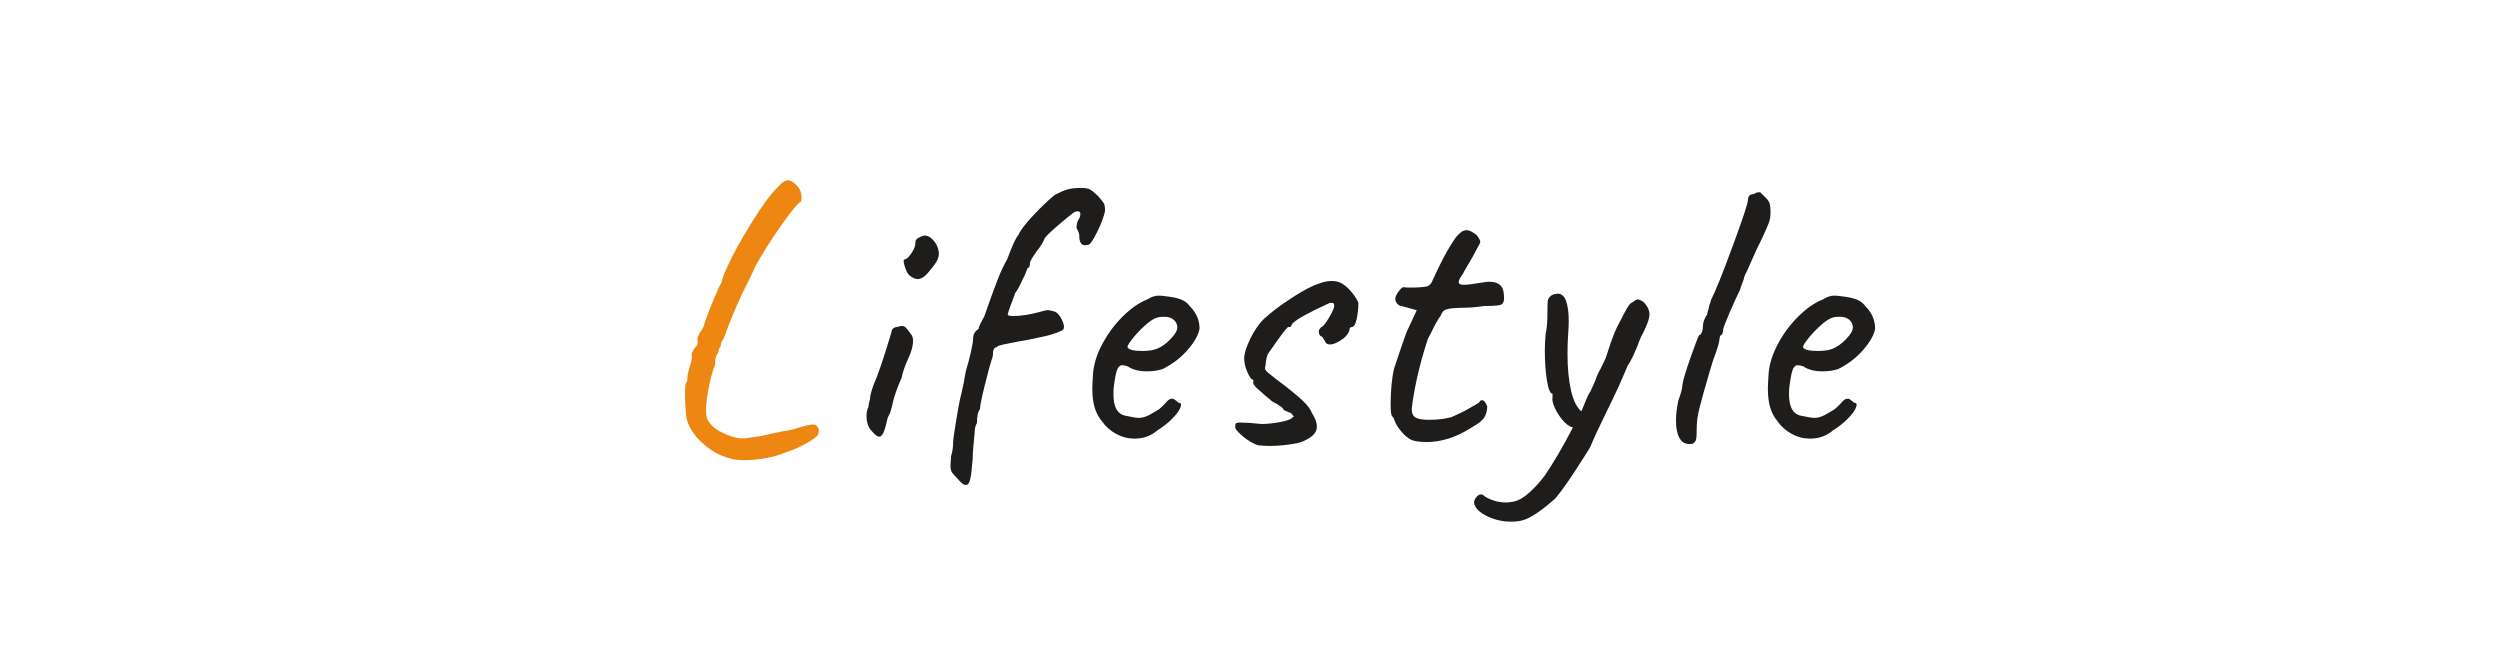
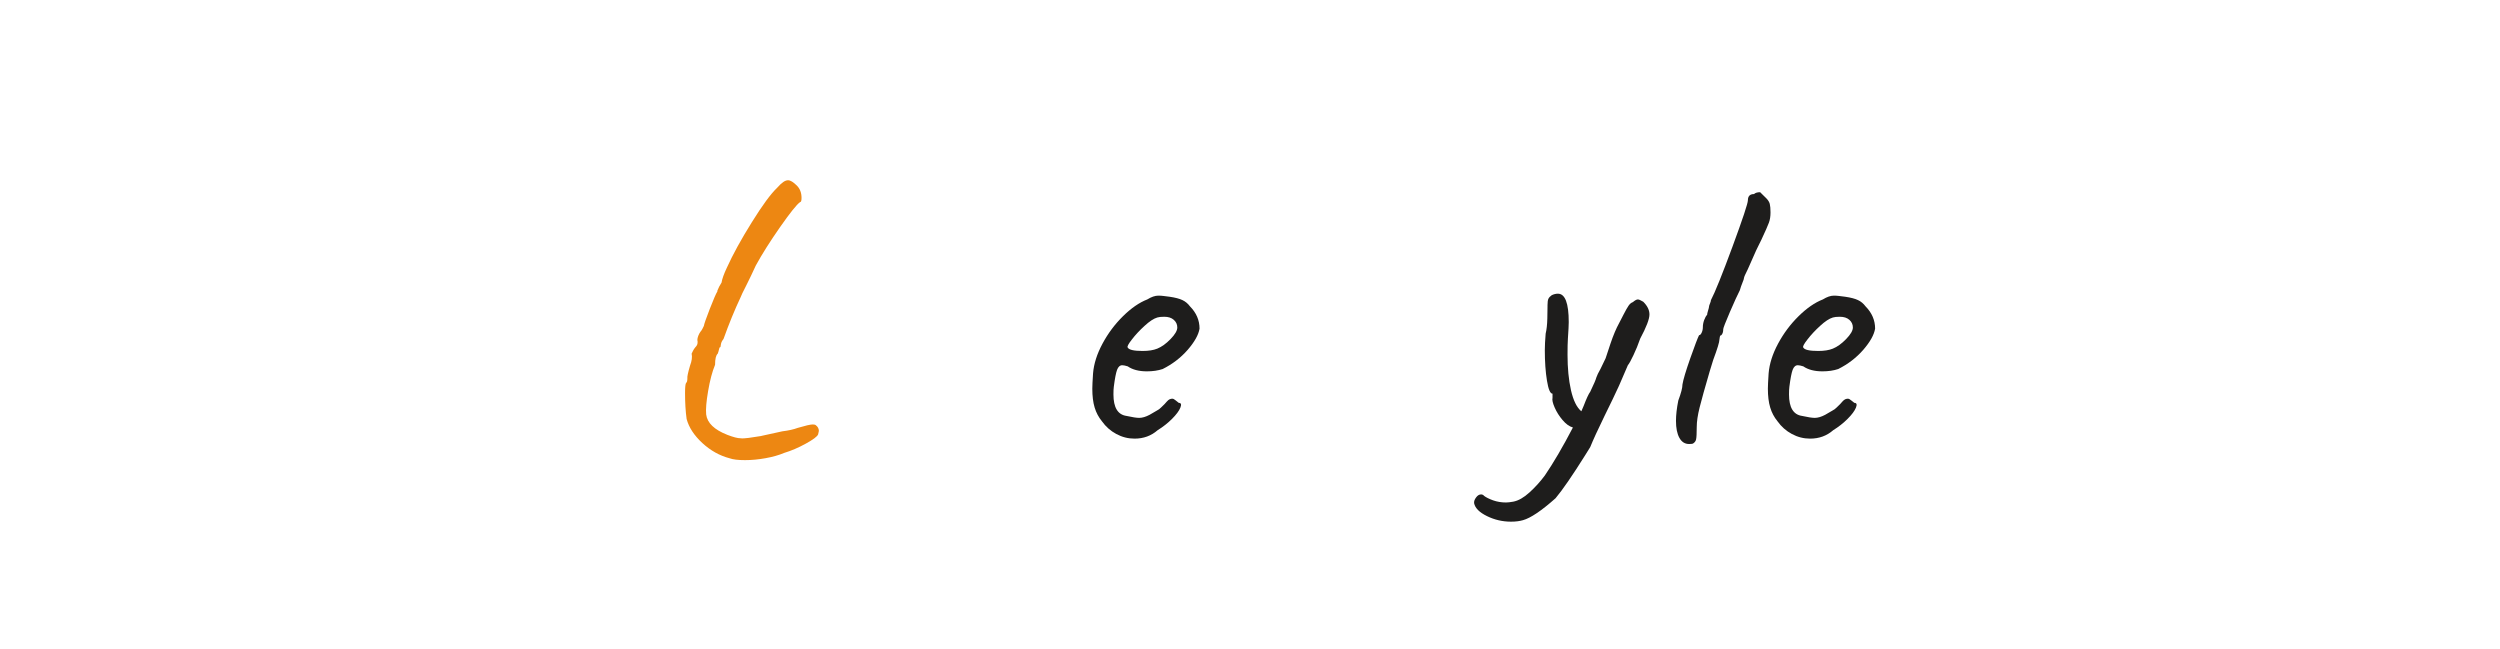
<svg xmlns="http://www.w3.org/2000/svg" width="562" zoomAndPan="magnify" viewBox="0 0 421.5 109.5" height="146" preserveAspectRatio="xMidYMid meet" version="1.0">
  <defs>
    <g />
  </defs>
  <g fill="#ed8712" fill-opacity="1">
    <g transform="translate(108.952, 74.797)">
      <g>
        <path d="M 14.062 2.469 C 12.383 2.031 10.852 1.176 9.469 -0.094 C 8.082 -1.375 7.195 -2.727 6.812 -4.156 C 6.633 -5.445 6.547 -6.895 6.547 -8.5 C 6.547 -9.531 6.609 -10.113 6.734 -10.25 C 6.867 -10.332 6.938 -10.586 6.938 -11.016 C 6.895 -11.273 7.047 -11.988 7.391 -13.156 C 7.691 -13.938 7.781 -14.609 7.656 -15.172 C 7.695 -15.254 7.77 -15.406 7.875 -15.625 C 7.977 -15.844 8.117 -16.055 8.297 -16.266 C 8.516 -16.484 8.633 -16.711 8.656 -16.953 C 8.676 -17.191 8.664 -17.352 8.625 -17.438 L 8.625 -17.5 C 8.625 -17.676 8.676 -17.906 8.781 -18.188 C 8.895 -18.469 9.016 -18.691 9.141 -18.859 C 9.266 -18.992 9.379 -19.164 9.484 -19.375 C 9.598 -19.594 9.676 -19.75 9.719 -19.844 C 9.758 -20.145 10.094 -21.102 10.719 -22.719 C 11.352 -24.344 11.781 -25.328 12 -25.672 L 12 -25.797 C 12.164 -26.234 12.398 -26.688 12.703 -27.156 C 12.797 -27.77 13.098 -28.613 13.609 -29.688 C 14.609 -31.895 16.004 -34.438 17.797 -37.312 C 19.586 -40.188 21.004 -42.117 22.047 -43.109 C 22.473 -43.586 22.828 -43.922 23.109 -44.109 C 23.391 -44.305 23.66 -44.406 23.922 -44.406 C 24.305 -44.406 24.801 -44.102 25.406 -43.5 C 25.926 -42.977 26.188 -42.285 26.188 -41.422 C 26.188 -40.953 26.102 -40.719 25.938 -40.719 C 25.375 -40.32 24.25 -38.914 22.562 -36.5 C 20.875 -34.082 19.508 -31.922 18.469 -30.016 C 17.914 -28.805 17.43 -27.789 17.016 -26.969 C 16.609 -26.145 16.336 -25.602 16.203 -25.344 L 15.953 -24.766 C 14.91 -22.555 13.938 -20.18 13.031 -17.641 C 12.812 -17.379 12.672 -17.109 12.609 -16.828 C 12.547 -16.547 12.516 -16.359 12.516 -16.266 C 12.422 -16.316 12.344 -16.203 12.281 -15.922 C 12.219 -15.641 12.145 -15.391 12.062 -15.172 C 11.758 -14.91 11.609 -14.285 11.609 -13.297 C 11.129 -12.129 10.738 -10.656 10.438 -8.875 C 10.133 -7.102 10.023 -5.785 10.109 -4.922 C 10.285 -3.492 11.473 -2.348 13.672 -1.484 C 14.672 -1.098 15.41 -0.906 15.891 -0.906 C 16.191 -0.863 16.656 -0.883 17.281 -0.969 C 17.906 -1.062 18.629 -1.172 19.453 -1.297 L 19.391 -1.297 C 19.598 -1.336 20.785 -1.598 22.953 -2.078 C 23.984 -2.203 24.848 -2.395 25.547 -2.656 C 26.836 -3.039 27.68 -3.234 28.078 -3.234 C 28.328 -3.234 28.5 -3.191 28.594 -3.109 C 28.938 -2.848 29.109 -2.523 29.109 -2.141 L 28.984 -1.562 C 28.848 -1.207 28.156 -0.688 26.906 0 C 25.656 0.688 24.441 1.207 23.266 1.562 C 22.359 1.945 21.312 2.242 20.125 2.453 C 18.938 2.672 17.781 2.781 16.656 2.781 C 15.488 2.781 14.625 2.676 14.062 2.469 Z M 14.062 2.469 " />
      </g>
    </g>
  </g>
  <g fill="#1e1d1c" fill-opacity="1">
    <g transform="translate(139.819, 74.797)">
      <g>
-         <path d="M 13.484 -28.391 C 13.18 -28.691 12.922 -29.207 12.703 -29.938 C 12.484 -30.676 12.484 -31.047 12.703 -31.047 C 13.047 -31.098 13.445 -31.477 13.906 -32.188 C 14.363 -32.895 14.566 -33.488 14.516 -33.969 C 14.516 -34.145 14.578 -34.305 14.703 -34.453 C 14.836 -34.609 14.992 -34.707 15.172 -34.75 C 15.516 -34.969 15.816 -35.078 16.078 -35.078 C 16.805 -35.078 17.477 -34.555 18.094 -33.516 C 18.344 -32.953 18.469 -32.457 18.469 -32.031 C 18.469 -31.633 18.359 -31.227 18.141 -30.812 C 17.93 -30.406 17.547 -29.879 16.984 -29.234 C 16.254 -28.242 15.562 -27.75 14.906 -27.75 C 14.477 -27.75 14.004 -27.961 13.484 -28.391 Z M 7.203 -2.078 C 6.586 -2.68 6.281 -3.547 6.281 -4.672 C 6.281 -5.273 6.391 -5.789 6.609 -6.219 C 6.609 -6.438 6.648 -6.695 6.734 -7 C 6.828 -7.301 6.875 -7.492 6.875 -7.578 C 6.832 -7.836 7.004 -8.551 7.391 -9.719 C 8.172 -11.445 9.207 -14.492 10.5 -18.859 C 10.5 -19.078 10.582 -19.258 10.75 -19.406 C 10.926 -19.562 11.191 -19.66 11.547 -19.703 C 11.891 -19.797 12.125 -19.844 12.25 -19.844 C 12.508 -19.844 12.734 -19.742 12.922 -19.547 C 13.117 -19.348 13.395 -18.988 13.75 -18.469 C 14 -18.219 14.125 -17.832 14.125 -17.312 C 14.125 -16.488 13.848 -15.492 13.297 -14.328 C 12.734 -13.078 12.363 -11.992 12.188 -11.078 C 11.664 -9.91 11.254 -8.832 10.953 -7.844 C 10.867 -7.582 10.738 -7.062 10.562 -6.281 C 10.395 -5.508 10.16 -4.883 9.859 -4.406 C 9.598 -3.195 9.359 -2.352 9.141 -1.875 C 8.922 -1.406 8.68 -1.172 8.422 -1.172 C 8.117 -1.172 7.711 -1.473 7.203 -2.078 Z M 7.203 -2.078 " />
-       </g>
+         </g>
    </g>
  </g>
  <g fill="#1e1d1c" fill-opacity="1">
    <g transform="translate(155.183, 74.797)">
      <g>
-         <path d="M 7.969 6.875 C 7.707 7.039 7.426 7.004 7.125 6.766 C 6.82 6.535 6.348 6.051 5.703 5.312 C 5.441 5.051 5.27 4.801 5.188 4.562 C 5.102 4.332 5.062 4.02 5.062 3.625 L 5.188 2.016 C 5.406 1.359 5.516 0.598 5.516 -0.266 C 5.516 -0.609 5.664 -1.695 5.969 -3.531 C 6.27 -5.363 6.504 -6.691 6.672 -7.516 L 6.875 -8.297 C 7.219 -9.723 7.477 -11.039 7.656 -12.25 C 8 -13.332 8.285 -14.398 8.516 -15.453 C 8.754 -16.516 8.875 -17.242 8.875 -17.641 C 8.875 -18.41 9.176 -18.969 9.781 -19.312 C 9.832 -19.664 10.16 -20.379 10.766 -21.453 C 11.797 -24.391 12.562 -26.492 13.062 -27.766 C 13.562 -29.047 14.094 -30.164 14.656 -31.125 C 15.426 -33.281 16.051 -34.641 16.531 -35.203 C 16.832 -35.93 17.648 -37.008 18.984 -38.438 C 20.328 -39.863 21.52 -41.008 22.562 -41.875 C 23.508 -42.395 24.273 -42.727 24.859 -42.875 C 25.441 -43.031 26.164 -43.109 27.031 -43.109 C 27.77 -43.109 28.281 -43.031 28.562 -42.875 C 28.844 -42.727 29.305 -42.352 29.953 -41.75 C 30.516 -41.102 30.848 -40.672 30.953 -40.453 C 31.066 -40.234 31.125 -39.82 31.125 -39.219 C 30.945 -38.312 30.508 -37.145 29.812 -35.719 C 29.125 -34.289 28.609 -33.555 28.266 -33.516 C 28.141 -33.473 27.969 -33.453 27.75 -33.453 C 27.102 -33.453 26.781 -33.992 26.781 -35.078 C 26.781 -35.336 26.711 -35.594 26.578 -35.844 C 26.453 -36.102 26.363 -36.281 26.312 -36.375 C 26.312 -37.02 26.469 -37.555 26.781 -37.984 C 26.906 -38.242 26.969 -38.484 26.969 -38.703 C 26.969 -38.922 26.891 -39.062 26.734 -39.125 C 26.586 -39.188 26.363 -39.176 26.062 -39.094 C 25.676 -38.875 24.711 -38.102 23.172 -36.781 C 21.641 -35.469 20.875 -34.68 20.875 -34.422 C 20.832 -34.336 20.711 -34.109 20.516 -33.734 C 20.316 -33.367 20.023 -32.953 19.641 -32.484 C 18.859 -31.398 18.469 -30.727 18.469 -30.469 C 18.469 -29.906 18.344 -29.625 18.094 -29.625 C 18.039 -29.539 17.938 -29.289 17.781 -28.875 C 17.633 -28.469 17.43 -28.023 17.172 -27.547 C 17.004 -27.16 16.789 -26.727 16.531 -26.25 C 16.27 -25.781 16.055 -25.457 15.891 -25.281 L 15.953 -25.281 C 15.816 -24.938 15.578 -24.301 15.234 -23.375 C 14.891 -22.445 14.719 -21.914 14.719 -21.781 C 14.719 -21.602 15.02 -21.516 15.625 -21.516 C 16.969 -21.516 18.5 -21.754 20.219 -22.234 C 20.781 -22.41 21.191 -22.5 21.453 -22.5 C 21.754 -22.5 22.188 -22.41 22.75 -22.234 C 23.227 -21.93 23.617 -21.43 23.922 -20.734 C 24.223 -20.047 24.285 -19.57 24.109 -19.312 C 24.066 -19.145 23.602 -18.91 22.719 -18.609 C 21.832 -18.305 20.914 -18.066 19.969 -17.891 C 18.625 -17.586 17.52 -17.375 16.656 -17.25 C 16.445 -17.195 15.77 -17.062 14.625 -16.844 C 13.477 -16.633 12.906 -16.441 12.906 -16.266 C 12.727 -16.266 12.57 -16.176 12.438 -16 C 12.312 -15.832 12.25 -15.664 12.25 -15.5 C 12.25 -14.895 12.164 -14.438 12 -14.125 C 11.781 -13.477 11.398 -12.062 10.859 -9.875 C 10.316 -7.695 10.047 -6.348 10.047 -5.828 C 9.703 -5.398 9.531 -4.625 9.531 -3.5 C 9.27 -3.02 9.141 -2.477 9.141 -1.875 C 9.141 -1.613 9.117 -1.398 9.078 -1.234 C 9.078 -1.016 9.031 -0.492 8.938 0.328 C 8.852 1.148 8.812 1.906 8.812 2.594 L 8.625 4.469 C 8.582 4.988 8.516 5.461 8.422 5.891 C 8.336 6.328 8.188 6.656 7.969 6.875 Z M 7.969 6.875 " />
-       </g>
+         </g>
    </g>
  </g>
  <g fill="#1e1d1c" fill-opacity="1">
    <g transform="translate(177.289, 74.797)">
      <g>
        <path d="M 17.891 -2.266 C 16.805 -1.316 15.508 -0.844 14 -0.844 C 12.914 -0.844 11.891 -1.102 10.922 -1.625 C 9.953 -2.145 9.145 -2.859 8.5 -3.766 C 7.938 -4.453 7.523 -5.227 7.266 -6.094 C 7.004 -6.957 6.875 -8.016 6.875 -9.266 C 6.875 -9.703 6.914 -10.566 7 -11.859 C 7.133 -13.461 7.664 -15.129 8.594 -16.859 C 9.52 -18.586 10.672 -20.129 12.047 -21.484 C 13.43 -22.848 14.797 -23.789 16.141 -24.312 C 16.828 -24.738 17.453 -24.953 18.016 -24.953 C 18.316 -24.953 18.617 -24.93 18.922 -24.891 C 19.234 -24.848 19.562 -24.805 19.906 -24.766 C 20.852 -24.629 21.57 -24.441 22.062 -24.203 C 22.562 -23.973 22.988 -23.617 23.344 -23.141 C 24.414 -22.055 24.953 -20.805 24.953 -19.391 C 24.785 -18.348 24.117 -17.156 22.953 -15.812 C 21.785 -14.477 20.379 -13.398 18.734 -12.578 C 17.953 -12.316 17.066 -12.188 16.078 -12.188 C 14.734 -12.188 13.656 -12.469 12.844 -13.031 C 12.445 -13.156 12.141 -13.219 11.922 -13.219 C 11.535 -13.219 11.242 -12.957 11.047 -12.438 C 10.859 -11.926 10.676 -10.977 10.5 -9.594 C 10.457 -9.289 10.438 -8.859 10.438 -8.297 C 10.438 -6.086 11.172 -4.879 12.641 -4.672 C 13.629 -4.453 14.344 -4.344 14.781 -4.344 C 15.301 -4.344 15.883 -4.516 16.531 -4.859 L 17.766 -5.578 C 18.023 -5.703 18.258 -5.875 18.469 -6.094 C 18.688 -6.312 18.883 -6.504 19.062 -6.672 C 19.145 -6.766 19.27 -6.906 19.438 -7.094 C 19.613 -7.289 19.773 -7.422 19.922 -7.484 C 20.078 -7.547 20.223 -7.578 20.359 -7.578 C 20.523 -7.578 20.719 -7.477 20.938 -7.281 C 21.156 -7.094 21.328 -6.957 21.453 -6.875 C 21.848 -6.875 21.938 -6.602 21.719 -6.062 C 21.5 -5.52 21.031 -4.891 20.312 -4.172 C 19.602 -3.461 18.797 -2.828 17.891 -2.266 Z M 17.828 -16.016 C 18.566 -16.316 19.312 -16.852 20.062 -17.625 C 20.82 -18.406 21.203 -19.055 21.203 -19.578 C 21.203 -20.098 21.004 -20.531 20.609 -20.875 C 20.223 -21.219 19.688 -21.391 19 -21.391 C 18.477 -21.391 18.086 -21.348 17.828 -21.266 C 17.223 -21.086 16.508 -20.617 15.688 -19.859 C 14.863 -19.109 14.148 -18.344 13.547 -17.562 C 12.941 -16.789 12.707 -16.336 12.844 -16.203 C 13.051 -15.816 13.891 -15.625 15.359 -15.625 C 16.359 -15.625 17.18 -15.754 17.828 -16.016 Z M 17.828 -16.016 " />
      </g>
    </g>
  </g>
  <g fill="#1e1d1c" fill-opacity="1">
    <g transform="translate(201.599, 74.797)">
      <g>
-         <path d="M 10.438 0.266 C 9.656 -0.035 8.895 -0.477 8.156 -1.062 C 7.426 -1.645 6.93 -2.156 6.672 -2.594 C 6.672 -2.676 6.672 -2.828 6.672 -3.047 C 6.672 -3.266 6.734 -3.406 6.859 -3.469 C 6.992 -3.531 7.234 -3.562 7.578 -3.562 C 8.316 -3.562 9.484 -3.477 11.078 -3.312 C 12.035 -3.312 13.117 -3.426 14.328 -3.656 C 15.535 -3.895 16.207 -4.164 16.344 -4.469 C 16.469 -4.469 16.531 -4.488 16.531 -4.531 C 16.531 -4.625 16.359 -4.844 16.016 -5.188 C 15.93 -5.188 15.734 -5.258 15.422 -5.406 C 15.117 -5.562 14.926 -5.641 14.844 -5.641 C 14.844 -5.816 14.645 -6.039 14.25 -6.312 C 13.863 -6.594 13.438 -6.844 12.969 -7.062 C 11.707 -8.102 10.816 -8.867 10.297 -9.359 C 9.785 -9.859 9.594 -10.219 9.719 -10.438 L 9.719 -10.766 C 9.414 -10.766 9.082 -11.188 8.719 -12.031 C 8.352 -12.875 8.172 -13.66 8.172 -14.391 C 8.172 -15.172 8.504 -16.25 9.172 -17.625 C 9.836 -19.008 10.602 -20.133 11.469 -21 C 12.688 -22.125 14.254 -23.312 16.172 -24.562 C 18.098 -25.82 19.625 -26.625 20.75 -26.969 C 21.477 -27.27 22.211 -27.422 22.953 -27.422 C 23.641 -27.422 24.223 -27.27 24.703 -26.969 C 25.266 -26.625 25.812 -26.125 26.344 -25.469 C 26.883 -24.82 27.242 -24.242 27.422 -23.734 C 27.422 -22.773 27.32 -21.852 27.125 -20.969 C 26.938 -20.082 26.645 -19.641 26.25 -19.641 C 26.207 -19.641 26.145 -19.617 26.062 -19.578 C 25.977 -19.535 25.938 -19.426 25.938 -19.25 C 25.938 -19.082 25.848 -18.859 25.672 -18.578 C 25.492 -18.297 25.254 -18.023 24.953 -17.766 C 24.004 -17.066 23.227 -16.719 22.625 -16.719 C 22.145 -16.719 21.844 -16.957 21.719 -17.438 C 21.633 -17.52 21.547 -17.648 21.453 -17.828 C 21.367 -18.004 21.266 -18.094 21.141 -18.094 C 21.086 -18.094 21.008 -18.164 20.906 -18.312 C 20.801 -18.469 20.75 -18.676 20.75 -18.938 C 20.75 -19.062 20.801 -19.195 20.906 -19.344 C 21.008 -19.5 21.086 -19.598 21.141 -19.641 C 21.391 -19.641 21.816 -20.145 22.422 -21.156 C 23.035 -22.176 23.344 -22.859 23.344 -23.203 C 23.344 -23.461 23.305 -23.613 23.234 -23.656 C 23.172 -23.707 22.969 -23.734 22.625 -23.734 C 19.25 -22.211 17.156 -21.066 16.344 -20.297 C 16.207 -20.035 16.109 -19.859 16.047 -19.766 C 15.984 -19.68 15.863 -19.641 15.688 -19.641 C 15.688 -20.023 14.539 -18.555 12.25 -15.234 C 12.164 -15.148 12.066 -14.891 11.953 -14.453 C 11.848 -14.023 11.797 -13.66 11.797 -13.359 C 11.711 -13.016 11.672 -12.816 11.672 -12.766 C 11.672 -12.598 11.742 -12.426 11.891 -12.25 C 12.047 -12.082 12.254 -11.898 12.516 -11.703 C 12.773 -11.504 13.035 -11.297 13.297 -11.078 C 15.535 -9.398 17.098 -8.141 17.984 -7.297 C 18.867 -6.453 19.398 -5.75 19.578 -5.188 C 20.141 -4.32 20.422 -3.547 20.422 -2.859 C 20.422 -2.336 20.223 -1.879 19.828 -1.484 C 19.441 -1.098 18.863 -0.734 18.094 -0.391 C 17.613 -0.172 16.812 0.008 15.688 0.156 C 14.562 0.312 13.457 0.391 12.375 0.391 C 11.77 0.391 11.125 0.348 10.438 0.266 Z M 10.438 0.266 " />
-       </g>
+         </g>
    </g>
  </g>
  <g fill="#1e1d1c" fill-opacity="1">
    <g transform="translate(226.946, 74.797)">
      <g>
-         <path d="M 11.609 -0.453 C 10.91 -0.578 10.203 -1.039 9.484 -1.844 C 8.773 -2.645 8.316 -3.391 8.109 -4.078 C 8.109 -4.172 8.062 -4.27 7.969 -4.375 C 7.883 -4.477 7.82 -4.555 7.781 -4.609 C 7.602 -4.734 7.516 -5.441 7.516 -6.734 C 7.516 -7.773 7.566 -8.859 7.672 -9.984 C 7.785 -11.109 7.93 -12.016 8.109 -12.703 L 9.266 -16.141 L 10.172 -18.734 L 11.922 -22.5 L 9.328 -23.203 C 9.023 -23.242 8.773 -23.395 8.578 -23.656 C 8.391 -23.914 8.297 -24.156 8.297 -24.375 C 8.297 -24.719 8.477 -25.141 8.844 -25.641 C 9.219 -26.141 9.508 -26.391 9.719 -26.391 C 9.852 -26.336 10.203 -26.312 10.766 -26.312 C 12.055 -26.312 13.023 -26.379 13.672 -26.516 C 14.109 -26.691 14.414 -27.035 14.594 -27.547 C 14.758 -27.898 14.961 -28.332 15.203 -28.844 C 15.441 -29.363 15.672 -29.844 15.891 -30.281 C 16.016 -30.531 16.219 -30.926 16.5 -31.469 C 16.781 -32.008 17.133 -32.629 17.562 -33.328 C 17.656 -33.453 17.852 -33.758 18.156 -34.25 C 18.457 -34.75 18.82 -35.176 19.25 -35.531 C 19.551 -35.832 19.922 -35.984 20.359 -35.984 C 20.785 -35.984 21.348 -35.703 22.047 -35.141 C 22.129 -35.004 22.242 -34.828 22.391 -34.609 C 22.547 -34.398 22.625 -34.207 22.625 -34.031 C 22.625 -33.863 22.453 -33.5 22.109 -32.938 C 21.848 -32.414 21.598 -31.945 21.359 -31.531 C 21.117 -31.125 20.914 -30.77 20.75 -30.469 C 20.227 -29.602 19.859 -28.957 19.641 -28.531 C 19.211 -27.969 19 -27.535 19 -27.234 C 19 -26.93 19.281 -26.781 19.844 -26.781 C 20.445 -26.781 21.461 -26.906 22.891 -27.156 C 23.492 -27.25 23.898 -27.297 24.109 -27.297 C 25.629 -27.297 26.453 -26.664 26.578 -25.406 C 26.617 -25.156 26.641 -24.852 26.641 -24.5 C 26.641 -23.895 26.43 -23.523 26.016 -23.391 C 25.609 -23.266 24.691 -23.203 23.266 -23.203 C 21.891 -22.992 20.469 -22.891 19 -22.891 C 18.738 -22.891 18.445 -22.875 18.125 -22.844 C 17.801 -22.82 17.461 -22.77 17.109 -22.688 C 16.766 -22.602 16.516 -22.473 16.359 -22.297 C 16.211 -22.129 16.055 -21.848 15.891 -21.453 C 15.754 -21.328 15.445 -20.832 14.969 -19.969 C 14.363 -18.719 13.977 -17.961 13.812 -17.703 C 12.645 -14.242 11.781 -10.695 11.219 -7.062 C 11.125 -6.375 11.078 -5.941 11.078 -5.766 C 11.078 -5.117 11.289 -4.664 11.719 -4.406 C 12.156 -4.145 12.895 -4.016 13.938 -4.016 C 15.406 -4.016 16.68 -4.164 17.766 -4.469 C 19.055 -5.031 20.031 -5.508 20.688 -5.906 C 21.07 -6.113 21.426 -6.316 21.75 -6.516 C 22.07 -6.711 22.301 -6.852 22.438 -6.938 C 22.562 -7.195 22.711 -7.328 22.891 -7.328 C 23.234 -7.328 23.535 -6.977 23.797 -6.281 C 23.797 -5.594 23.645 -4.988 23.344 -4.469 C 23.039 -3.945 22.281 -3.344 21.062 -2.656 C 18.562 -1.062 16.055 -0.266 13.547 -0.266 C 12.859 -0.266 12.211 -0.328 11.609 -0.453 Z M 11.609 -0.453 " />
-       </g>
+         </g>
    </g>
  </g>
  <g fill="#1e1d1c" fill-opacity="1">
    <g transform="translate(251.645, 74.797)">
      <g>
        <path d="M 25.406 -23.922 C 26.102 -23.234 26.453 -22.52 26.453 -21.781 C 26.453 -21 25.93 -19.641 24.891 -17.703 C 24.547 -16.703 24.164 -15.77 23.75 -14.906 C 23.344 -14.039 23.031 -13.477 22.812 -13.219 L 21.328 -9.781 C 20.68 -8.363 19.883 -6.703 18.938 -4.797 C 17.758 -2.379 16.938 -0.586 16.469 0.578 L 15.625 1.938 C 13.457 5.395 11.789 7.816 10.625 9.203 C 8.25 11.316 6.414 12.551 5.125 12.906 C 4.562 13.07 3.891 13.156 3.109 13.156 C 1.68 13.156 0.332 12.844 -0.938 12.219 C -2.219 11.594 -2.941 10.867 -3.109 10.047 C -3.148 9.742 -3.039 9.422 -2.781 9.078 C -2.531 8.734 -2.25 8.562 -1.938 8.562 C -1.727 8.562 -1.555 8.645 -1.422 8.812 C -1.078 9.07 -0.57 9.32 0.094 9.562 C 0.77 9.801 1.492 9.922 2.266 9.922 C 2.566 9.922 2.977 9.875 3.5 9.781 C 4.363 9.613 5.27 9.098 6.219 8.234 C 7.176 7.367 8.039 6.414 8.812 5.375 C 10.281 3.219 11.859 0.52 13.547 -2.719 C 12.941 -2.895 12.359 -3.316 11.797 -3.984 C 11.234 -4.648 10.789 -5.352 10.469 -6.094 C 10.145 -6.832 10.023 -7.375 10.109 -7.719 L 10.109 -8.422 C 9.723 -8.422 9.41 -9.156 9.172 -10.625 C 8.93 -12.102 8.812 -13.812 8.812 -15.75 C 8.812 -16.488 8.859 -17.422 8.953 -18.547 C 9.117 -19.234 9.211 -20.082 9.234 -21.094 C 9.254 -22.113 9.266 -22.773 9.266 -23.078 L 9.266 -23.344 C 9.266 -23.852 9.316 -24.219 9.422 -24.438 C 9.535 -24.656 9.723 -24.852 9.984 -25.031 C 10.328 -25.195 10.672 -25.281 11.016 -25.281 C 12.234 -25.281 12.844 -23.68 12.844 -20.484 C 12.844 -20.004 12.797 -19.078 12.703 -17.703 C 12.66 -17.098 12.641 -16.188 12.641 -14.969 C 12.641 -12.727 12.832 -10.742 13.219 -9.016 C 13.613 -7.285 14.195 -6.098 14.969 -5.453 L 15.359 -6.359 C 15.836 -7.609 16.207 -8.406 16.469 -8.75 C 17.07 -10 17.414 -10.801 17.5 -11.156 C 17.594 -11.457 17.832 -11.953 18.219 -12.641 L 19.062 -14.391 C 19.145 -14.648 19.422 -15.484 19.891 -16.891 C 20.367 -18.297 20.848 -19.43 21.328 -20.297 C 21.504 -20.641 21.766 -21.145 22.109 -21.812 C 22.453 -22.477 22.727 -22.961 22.938 -23.266 C 23.156 -23.578 23.395 -23.773 23.656 -23.859 C 24.008 -24.16 24.289 -24.312 24.5 -24.312 C 24.676 -24.312 24.977 -24.18 25.406 -23.922 Z M 25.406 -23.922 " />
      </g>
    </g>
  </g>
  <g fill="#1e1d1c" fill-opacity="1">
    <g transform="translate(276.992, 74.797)">
      <g>
        <path d="M 8.422 0 C 8.297 0.039 8.082 0.062 7.781 0.062 C 7.082 0.062 6.539 -0.281 6.156 -0.969 C 5.77 -1.664 5.578 -2.617 5.578 -3.828 C 5.578 -4.816 5.707 -5.961 5.969 -7.266 C 6.438 -8.516 6.672 -9.422 6.672 -9.984 C 6.805 -10.805 7.25 -12.285 8 -14.422 C 8.758 -16.566 9.25 -17.852 9.469 -18.281 C 9.633 -18.281 9.781 -18.422 9.906 -18.703 C 10.039 -18.984 10.109 -19.297 10.109 -19.641 C 10.109 -20.023 10.18 -20.422 10.328 -20.828 C 10.484 -21.242 10.648 -21.539 10.828 -21.719 C 10.828 -21.844 10.879 -22.078 10.984 -22.422 C 11.098 -22.773 11.156 -23.016 11.156 -23.141 C 11.156 -23.223 11.207 -23.383 11.312 -23.625 C 11.414 -23.863 11.469 -24.051 11.469 -24.188 C 12.164 -25.52 13.379 -28.531 15.109 -33.219 C 16.836 -37.914 17.703 -40.52 17.703 -41.031 C 17.703 -41.727 18.047 -42.078 18.734 -42.078 C 18.953 -42.285 19.297 -42.391 19.766 -42.391 L 20.812 -41.359 C 21.113 -41.055 21.305 -40.742 21.391 -40.422 C 21.473 -40.098 21.516 -39.613 21.516 -38.969 C 21.516 -38.312 21.426 -37.742 21.25 -37.266 C 21.082 -36.797 20.656 -35.828 19.969 -34.359 C 19.832 -34.055 19.656 -33.695 19.438 -33.281 C 19.227 -32.875 18.992 -32.367 18.734 -31.766 C 18.648 -31.547 18.305 -30.77 17.703 -29.438 C 17.266 -28.57 17.047 -28.07 17.047 -27.938 C 17.047 -27.812 16.957 -27.539 16.781 -27.125 C 16.613 -26.719 16.469 -26.297 16.344 -25.859 C 15.988 -25.172 15.43 -23.953 14.672 -22.203 C 13.922 -20.453 13.547 -19.488 13.547 -19.312 C 13.547 -18.844 13.438 -18.5 13.219 -18.281 C 13.094 -18.281 13.008 -18.18 12.969 -17.984 C 12.926 -17.797 12.906 -17.656 12.906 -17.562 C 12.906 -17.133 12.555 -15.988 11.859 -14.125 L 11.281 -12.25 C 10.457 -9.438 9.883 -7.383 9.562 -6.094 C 9.238 -4.801 9.078 -3.695 9.078 -2.781 C 9.078 -1.707 9.039 -1.02 8.969 -0.719 C 8.906 -0.414 8.723 -0.176 8.422 0 Z M 8.422 0 " />
      </g>
    </g>
  </g>
  <g fill="#1e1d1c" fill-opacity="1">
    <g transform="translate(291.19, 74.797)">
      <g>
        <path d="M 17.891 -2.266 C 16.805 -1.316 15.508 -0.844 14 -0.844 C 12.914 -0.844 11.891 -1.102 10.922 -1.625 C 9.953 -2.145 9.145 -2.859 8.5 -3.766 C 7.938 -4.453 7.523 -5.227 7.266 -6.094 C 7.004 -6.957 6.875 -8.016 6.875 -9.266 C 6.875 -9.703 6.914 -10.566 7 -11.859 C 7.133 -13.461 7.664 -15.129 8.594 -16.859 C 9.52 -18.586 10.672 -20.129 12.047 -21.484 C 13.43 -22.848 14.797 -23.789 16.141 -24.312 C 16.828 -24.738 17.453 -24.953 18.016 -24.953 C 18.316 -24.953 18.617 -24.93 18.922 -24.891 C 19.234 -24.848 19.562 -24.805 19.906 -24.766 C 20.852 -24.629 21.57 -24.441 22.062 -24.203 C 22.562 -23.973 22.988 -23.617 23.344 -23.141 C 24.414 -22.055 24.953 -20.805 24.953 -19.391 C 24.785 -18.348 24.117 -17.156 22.953 -15.812 C 21.785 -14.477 20.379 -13.398 18.734 -12.578 C 17.953 -12.316 17.066 -12.188 16.078 -12.188 C 14.734 -12.188 13.656 -12.469 12.844 -13.031 C 12.445 -13.156 12.141 -13.219 11.922 -13.219 C 11.535 -13.219 11.242 -12.957 11.047 -12.438 C 10.859 -11.926 10.676 -10.977 10.5 -9.594 C 10.457 -9.289 10.438 -8.859 10.438 -8.297 C 10.438 -6.086 11.172 -4.879 12.641 -4.672 C 13.629 -4.453 14.344 -4.344 14.781 -4.344 C 15.301 -4.344 15.883 -4.516 16.531 -4.859 L 17.766 -5.578 C 18.023 -5.703 18.258 -5.875 18.469 -6.094 C 18.688 -6.312 18.883 -6.504 19.062 -6.672 C 19.145 -6.766 19.27 -6.906 19.438 -7.094 C 19.613 -7.289 19.773 -7.422 19.922 -7.484 C 20.078 -7.547 20.223 -7.578 20.359 -7.578 C 20.523 -7.578 20.719 -7.477 20.938 -7.281 C 21.156 -7.094 21.328 -6.957 21.453 -6.875 C 21.848 -6.875 21.938 -6.602 21.719 -6.062 C 21.5 -5.52 21.031 -4.891 20.312 -4.172 C 19.602 -3.461 18.797 -2.828 17.891 -2.266 Z M 17.828 -16.016 C 18.566 -16.316 19.312 -16.852 20.062 -17.625 C 20.82 -18.406 21.203 -19.055 21.203 -19.578 C 21.203 -20.098 21.004 -20.531 20.609 -20.875 C 20.223 -21.219 19.688 -21.391 19 -21.391 C 18.477 -21.391 18.086 -21.348 17.828 -21.266 C 17.223 -21.086 16.508 -20.617 15.688 -19.859 C 14.863 -19.109 14.148 -18.344 13.547 -17.562 C 12.941 -16.789 12.707 -16.336 12.844 -16.203 C 13.051 -15.816 13.891 -15.625 15.359 -15.625 C 16.359 -15.625 17.18 -15.754 17.828 -16.016 Z M 17.828 -16.016 " />
      </g>
    </g>
  </g>
</svg>